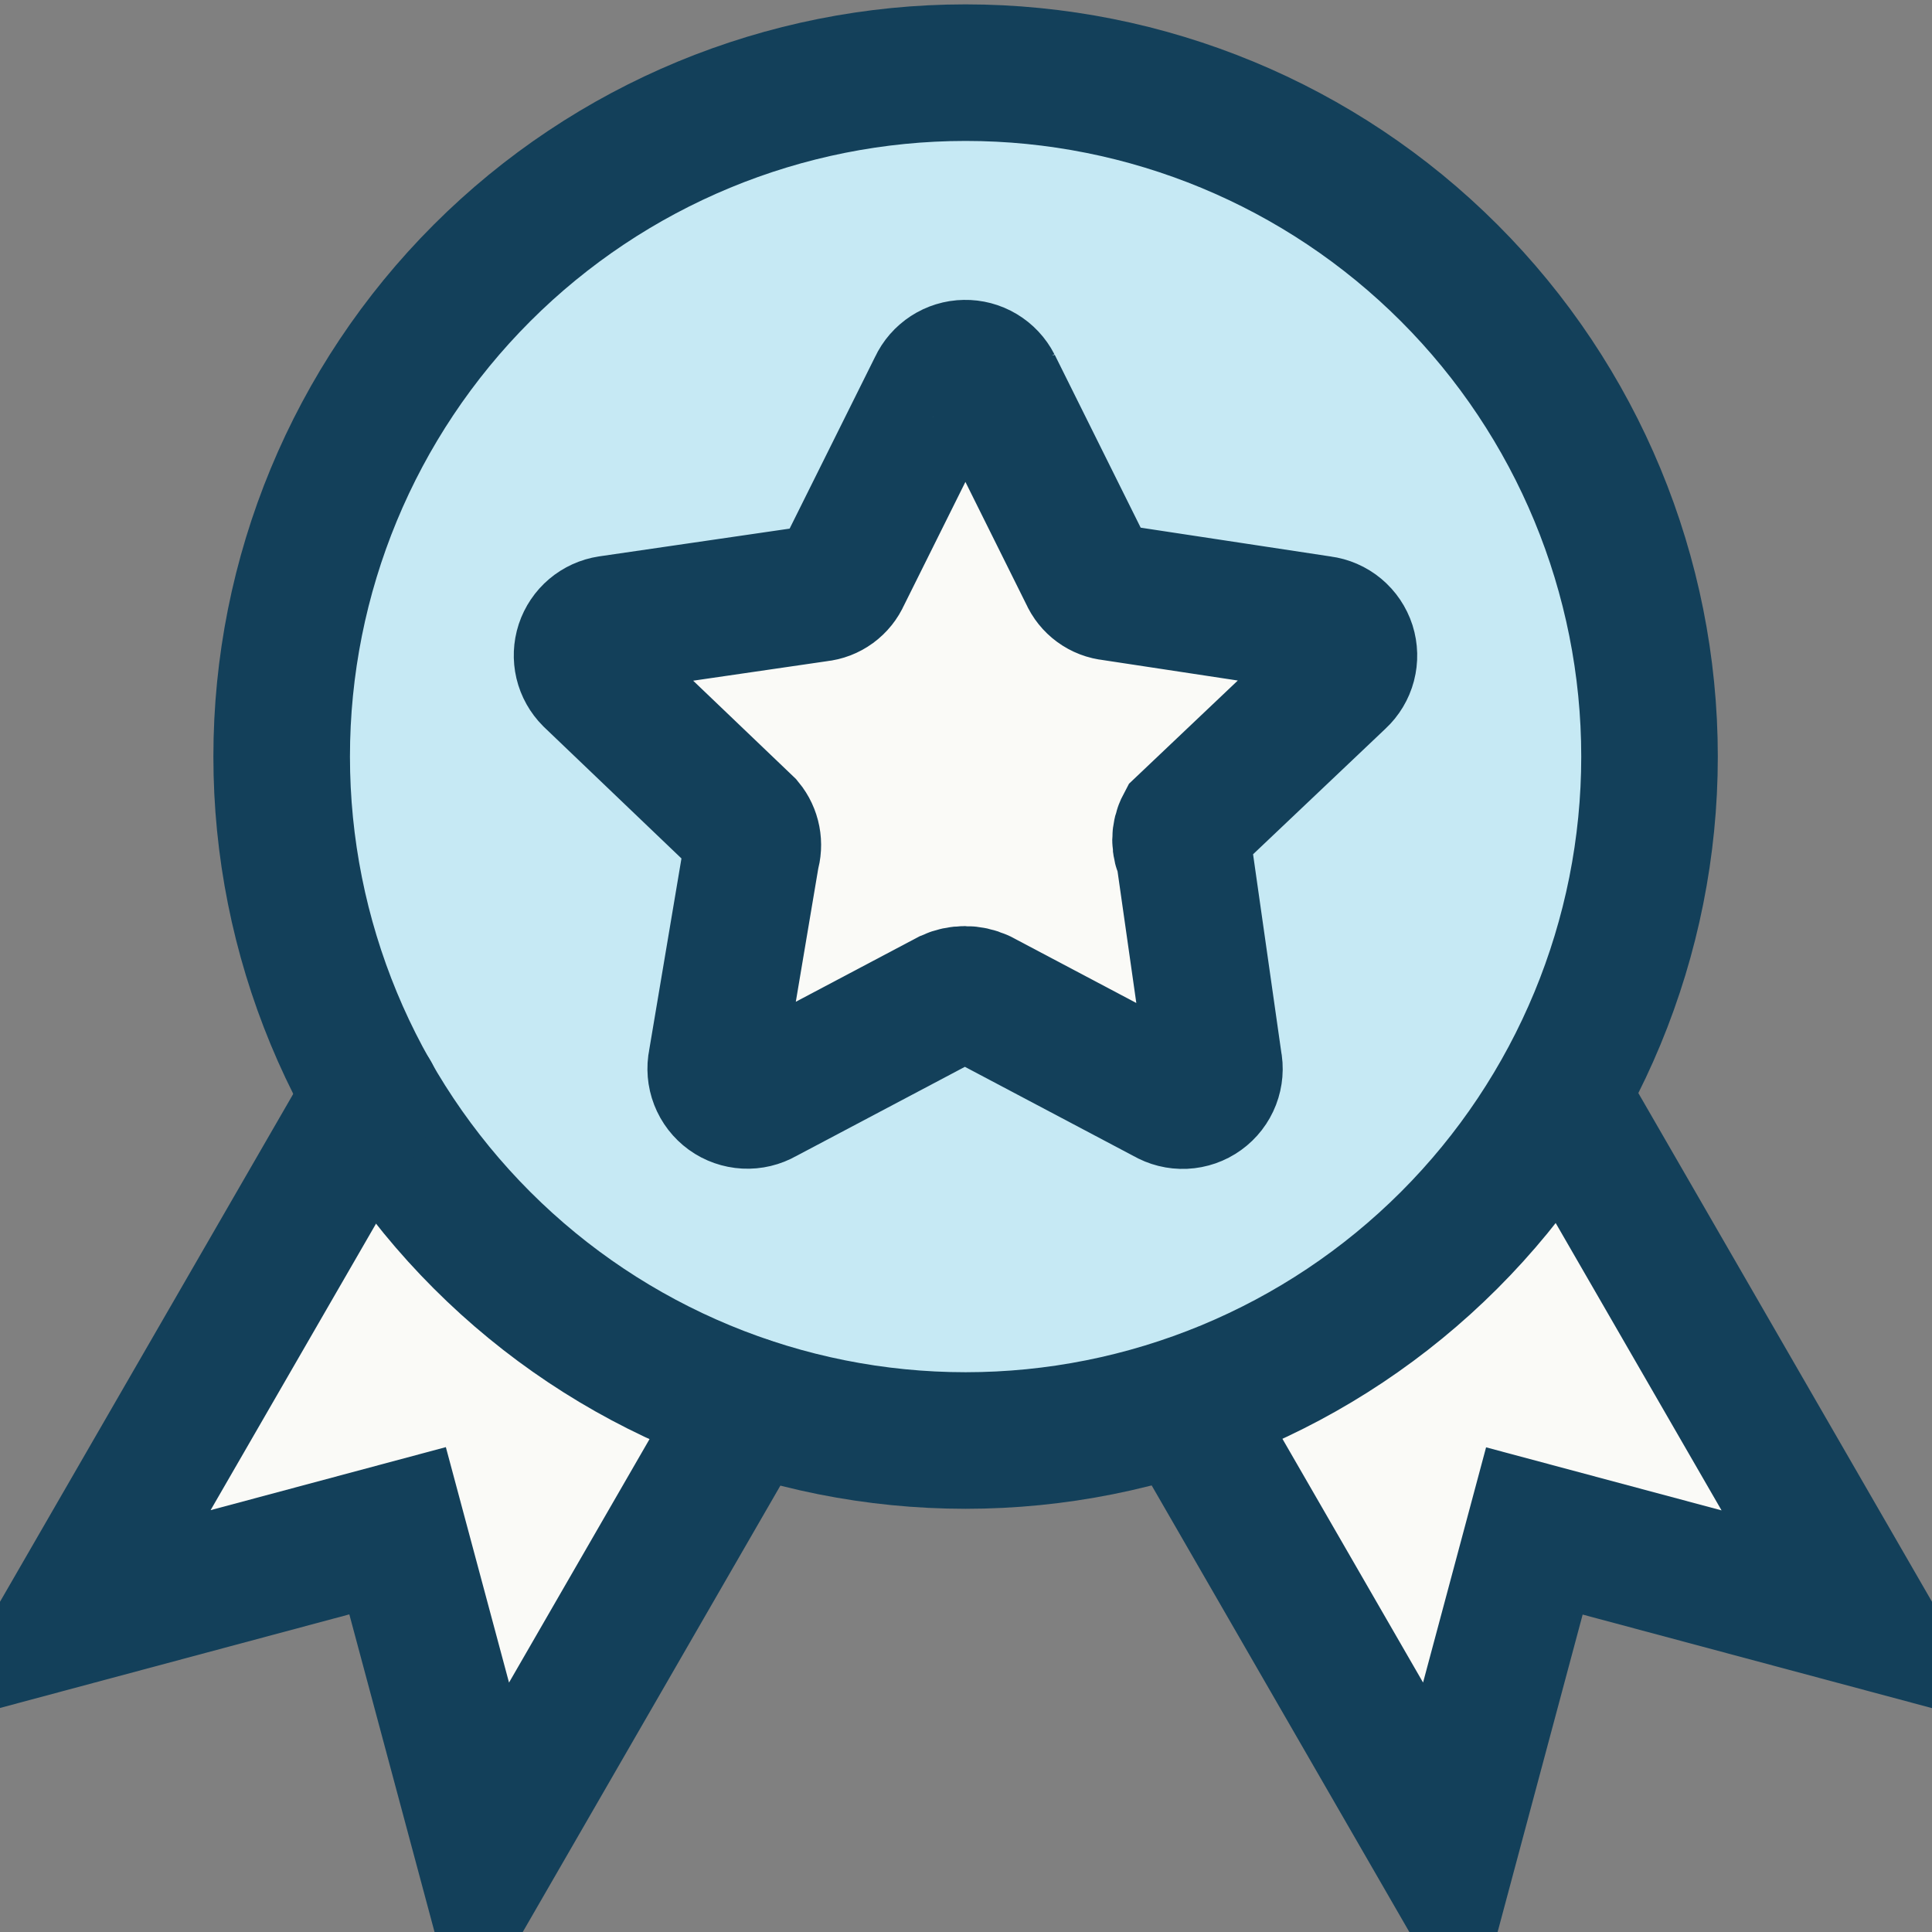
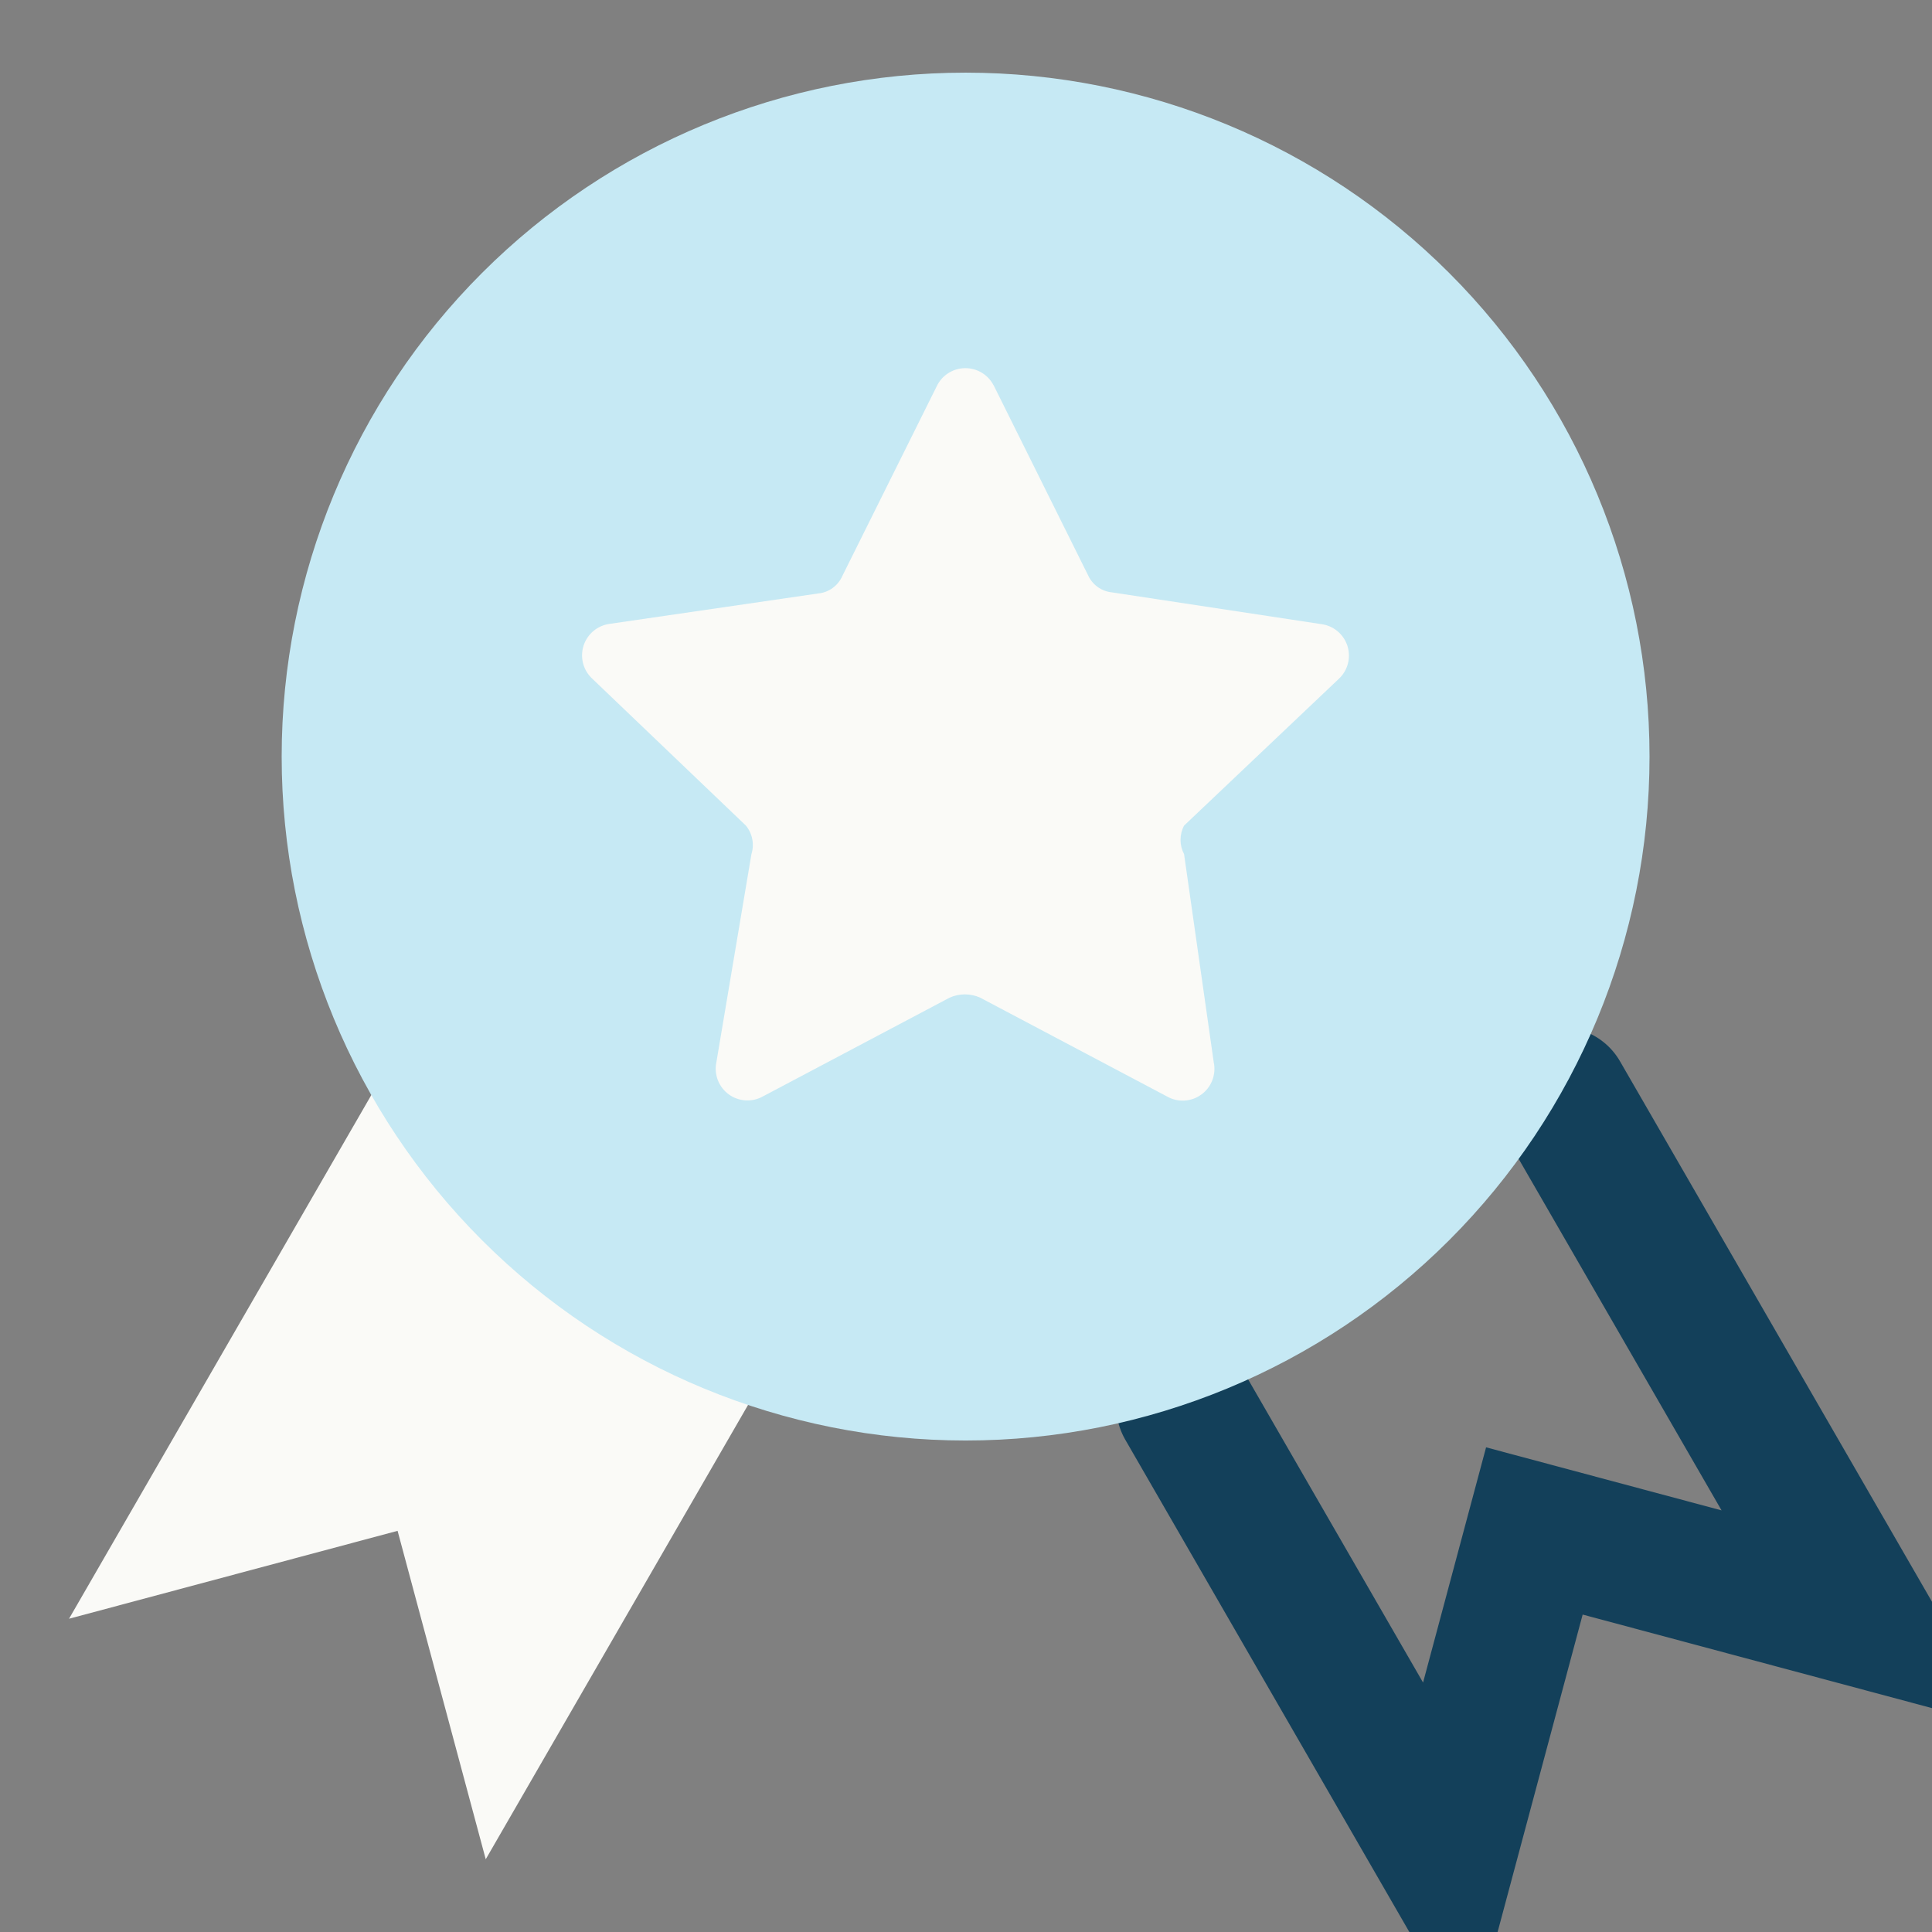
<svg xmlns="http://www.w3.org/2000/svg" width="48" height="48" viewBox="0 0 48 48" fill="none">
  <rect x="0" y="0" width="48" height="48" fill="#808080" stroke="none" />
  <g clip-path="url(#clip0_0_181)">
    <path d="M9.878 38.033l-8.163 2.184L9.271 27.127l9.353 7.711-6.556 11.355-2.191-8.163V38.033z" fill="#fafaf7" />
-     <path d="M38.12 38.034 46.287 40.221 38.73 27.131 29.377 34.842l6.555 11.355 2.187-8.163z" fill="#fafaf7" />
    <path d="M38.779 27.215l7.509 13.008-8.167-2.187-2.187 8.163-6.507-11.277" stroke="#13405a" stroke-width="3.393" stroke-linecap="round" />
    <path d="M40.982 18.797c0 4.506-1.79 8.829-4.977 12.015-3.187 3.187-7.509 4.977-12.015 4.977-4.506.0-8.829-1.79-12.015-4.977-3.187-3.187-4.977-7.509-4.977-12.015.0-4.507 1.79-8.829 4.977-12.015C15.162 3.595 19.483 1.805 23.99 1.805 28.497 1.805 32.819 3.595 36.005 6.782S40.982 14.29 40.982 18.797z" fill="#c6e9f4" />
-     <path d="M40.982 18.797c0 4.506-1.79 8.829-4.977 12.015-3.187 3.187-7.509 4.977-12.015 4.977-4.506.0-8.829-1.79-12.015-4.977-3.187-3.187-4.977-7.509-4.977-12.015.0-4.507 1.79-8.829 4.977-12.015C15.162 3.595 19.483 1.805 23.99 1.805 28.497 1.805 32.819 3.595 36.005 6.782S40.982 14.29 40.982 18.797z" stroke="#13405a" stroke-width="3.393" stroke-linecap="round" />
    <path d="M24.686 9.571l2.342 4.711C27.08 14.401 27.163 14.504 27.267 14.58 27.372 14.657 27.495 14.704 27.624 14.717L32.826 15.506C32.974 15.525 33.115 15.586 33.23 15.682 33.345 15.778 33.431 15.905 33.477 16.048 33.522 16.191 33.526 16.344 33.488 16.489 33.45 16.634 33.371 16.765 33.261 16.867l-3.843 3.645C29.36 20.621 29.33 20.743 29.33 20.866 29.33 20.99 29.36 21.112 29.418 21.221L30.155 26.392C30.187 26.541 30.174 26.697 30.119 26.84 30.064 26.983 29.968 27.107 29.844 27.196 29.72 27.286 29.572 27.337 29.419 27.344 29.266 27.351 29.114 27.313 28.982 27.235l-4.629-2.448C24.234 24.733 24.104 24.705 23.973 24.705S23.712 24.733 23.592 24.787l-4.628 2.448C18.832 27.311 18.681 27.347 18.529 27.339 18.378 27.331 18.231 27.28 18.108 27.191 17.985 27.101 17.89 26.979 17.835 26.837 17.78 26.695 17.767 26.54 17.798 26.392L18.669 21.221C18.707 21.101 18.714 20.973 18.69 20.849 18.666 20.725 18.612 20.609 18.532 20.512l-3.84-3.672C14.589 16.736 14.516 16.607 14.482 16.465 14.449 16.323 14.455 16.175 14.5 16.036 14.546 15.898 14.629 15.774 14.74 15.68 14.851 15.586 14.987 15.524 15.131 15.502l5.201-.758C20.461 14.731 20.584 14.684 20.689 14.607S20.876 14.428 20.928 14.309l2.342-4.707C23.332 9.468 23.431 9.355 23.555 9.274 23.678 9.194 23.822 9.149 23.97 9.147 24.117 9.144 24.262 9.182 24.389 9.258 24.516 9.334 24.619 9.443 24.686 9.574V9.571z" fill="#fafaf7" />
-     <path d="M24.686 9.571l2.342 4.711C27.08 14.401 27.163 14.504 27.267 14.58 27.372 14.657 27.495 14.704 27.624 14.717L32.826 15.506C32.974 15.525 33.115 15.586 33.23 15.682 33.345 15.778 33.431 15.905 33.477 16.048 33.522 16.191 33.526 16.344 33.488 16.489 33.45 16.634 33.371 16.765 33.261 16.867l-3.843 3.645C29.36 20.621 29.33 20.743 29.33 20.866 29.33 20.99 29.36 21.112 29.418 21.221L30.155 26.392C30.187 26.541 30.174 26.697 30.119 26.84 30.064 26.983 29.968 27.107 29.844 27.196 29.72 27.286 29.572 27.337 29.419 27.344 29.266 27.351 29.114 27.313 28.982 27.235l-4.629-2.448C24.234 24.733 24.104 24.705 23.973 24.705S23.712 24.733 23.592 24.787l-4.628 2.448C18.832 27.311 18.681 27.347 18.529 27.339 18.378 27.331 18.231 27.28 18.108 27.191 17.985 27.101 17.89 26.979 17.835 26.837 17.78 26.695 17.767 26.54 17.798 26.392L18.669 21.221C18.707 21.101 18.714 20.973 18.69 20.849 18.666 20.725 18.612 20.609 18.532 20.512l-3.84-3.672C14.589 16.736 14.516 16.607 14.482 16.465 14.449 16.323 14.455 16.175 14.5 16.036 14.546 15.898 14.629 15.774 14.74 15.68 14.851 15.586 14.987 15.524 15.131 15.502l5.201-.758C20.461 14.731 20.584 14.684 20.689 14.607S20.876 14.428 20.928 14.309l2.342-4.707C23.332 9.468 23.431 9.355 23.555 9.274 23.678 9.194 23.822 9.149 23.97 9.147 24.117 9.144 24.262 9.182 24.389 9.258 24.516 9.334 24.619 9.443 24.686 9.574V9.571z" stroke="#13405a" stroke-width="3.393" stroke-linecap="round" />
-     <path d="M9.23 27.203 1.715 40.218l8.163-2.187 2.191 8.167 6.514-11.287" stroke="#13405a" stroke-width="3.393" stroke-linecap="round" />
  </g>
  <defs>
    <clipPath id="clip0_0_181">
      <rect width="48" height="48" fill="#fff" />
    </clipPath>
  </defs>
</svg>